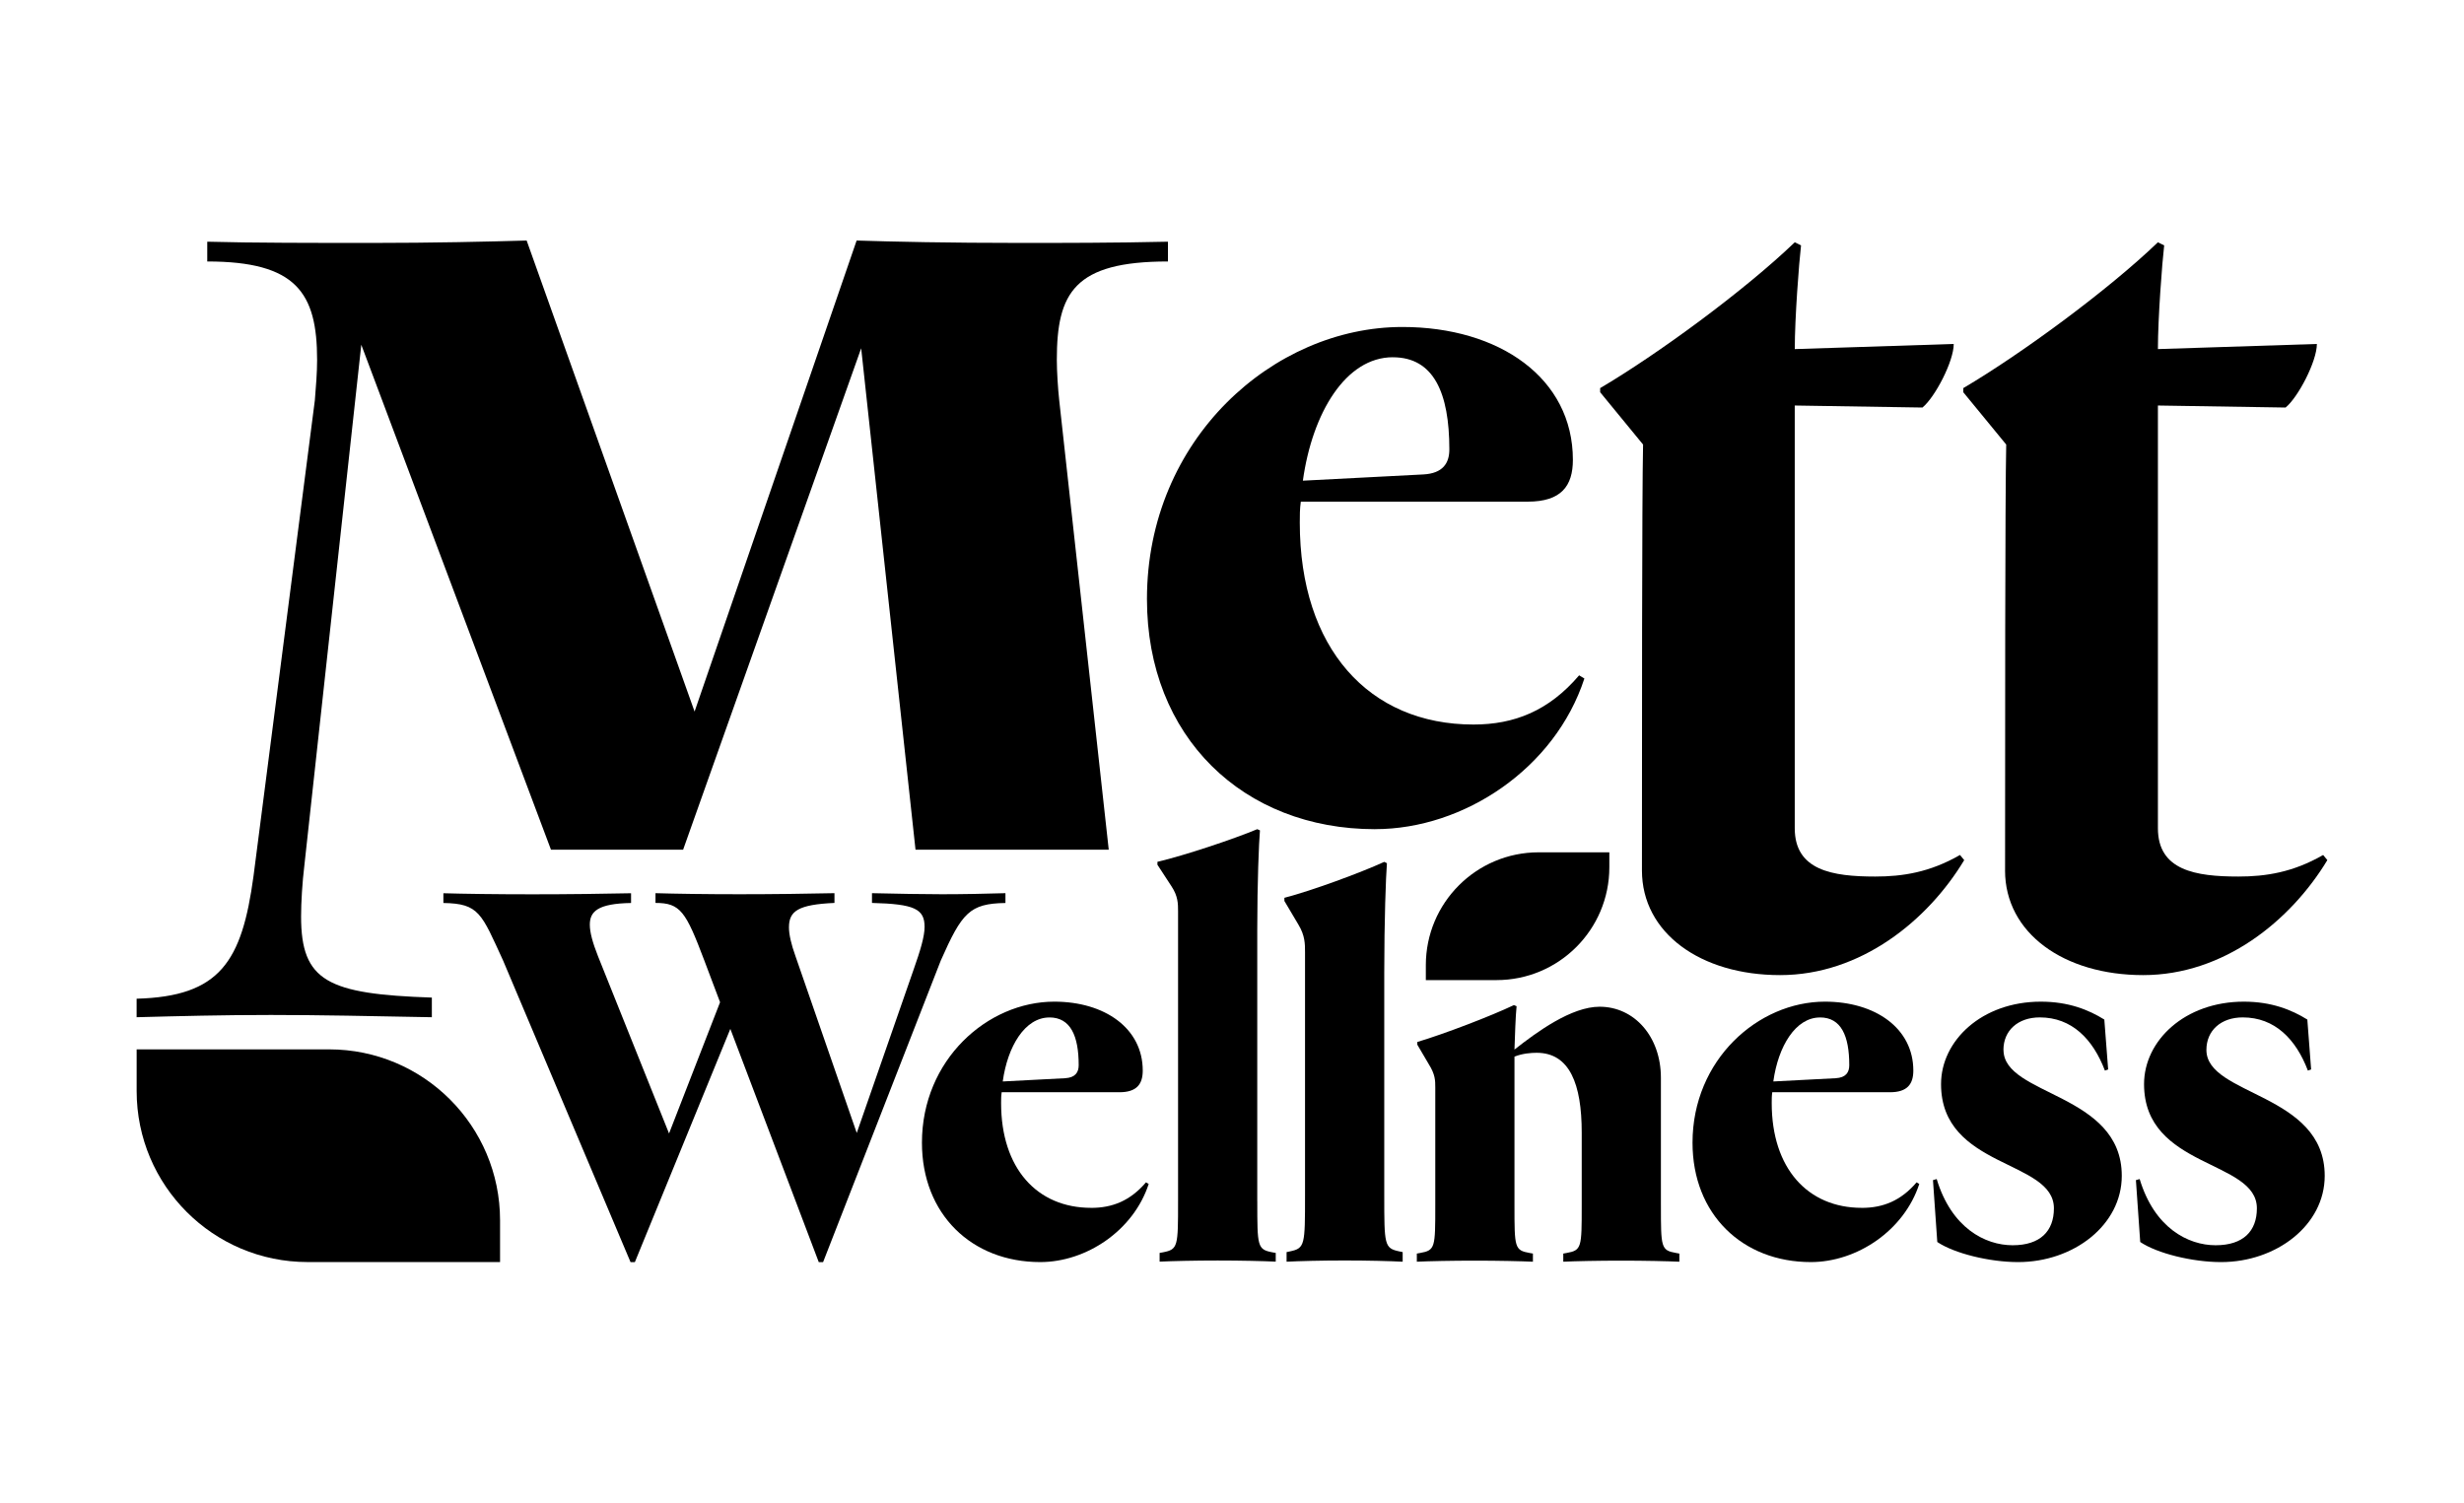
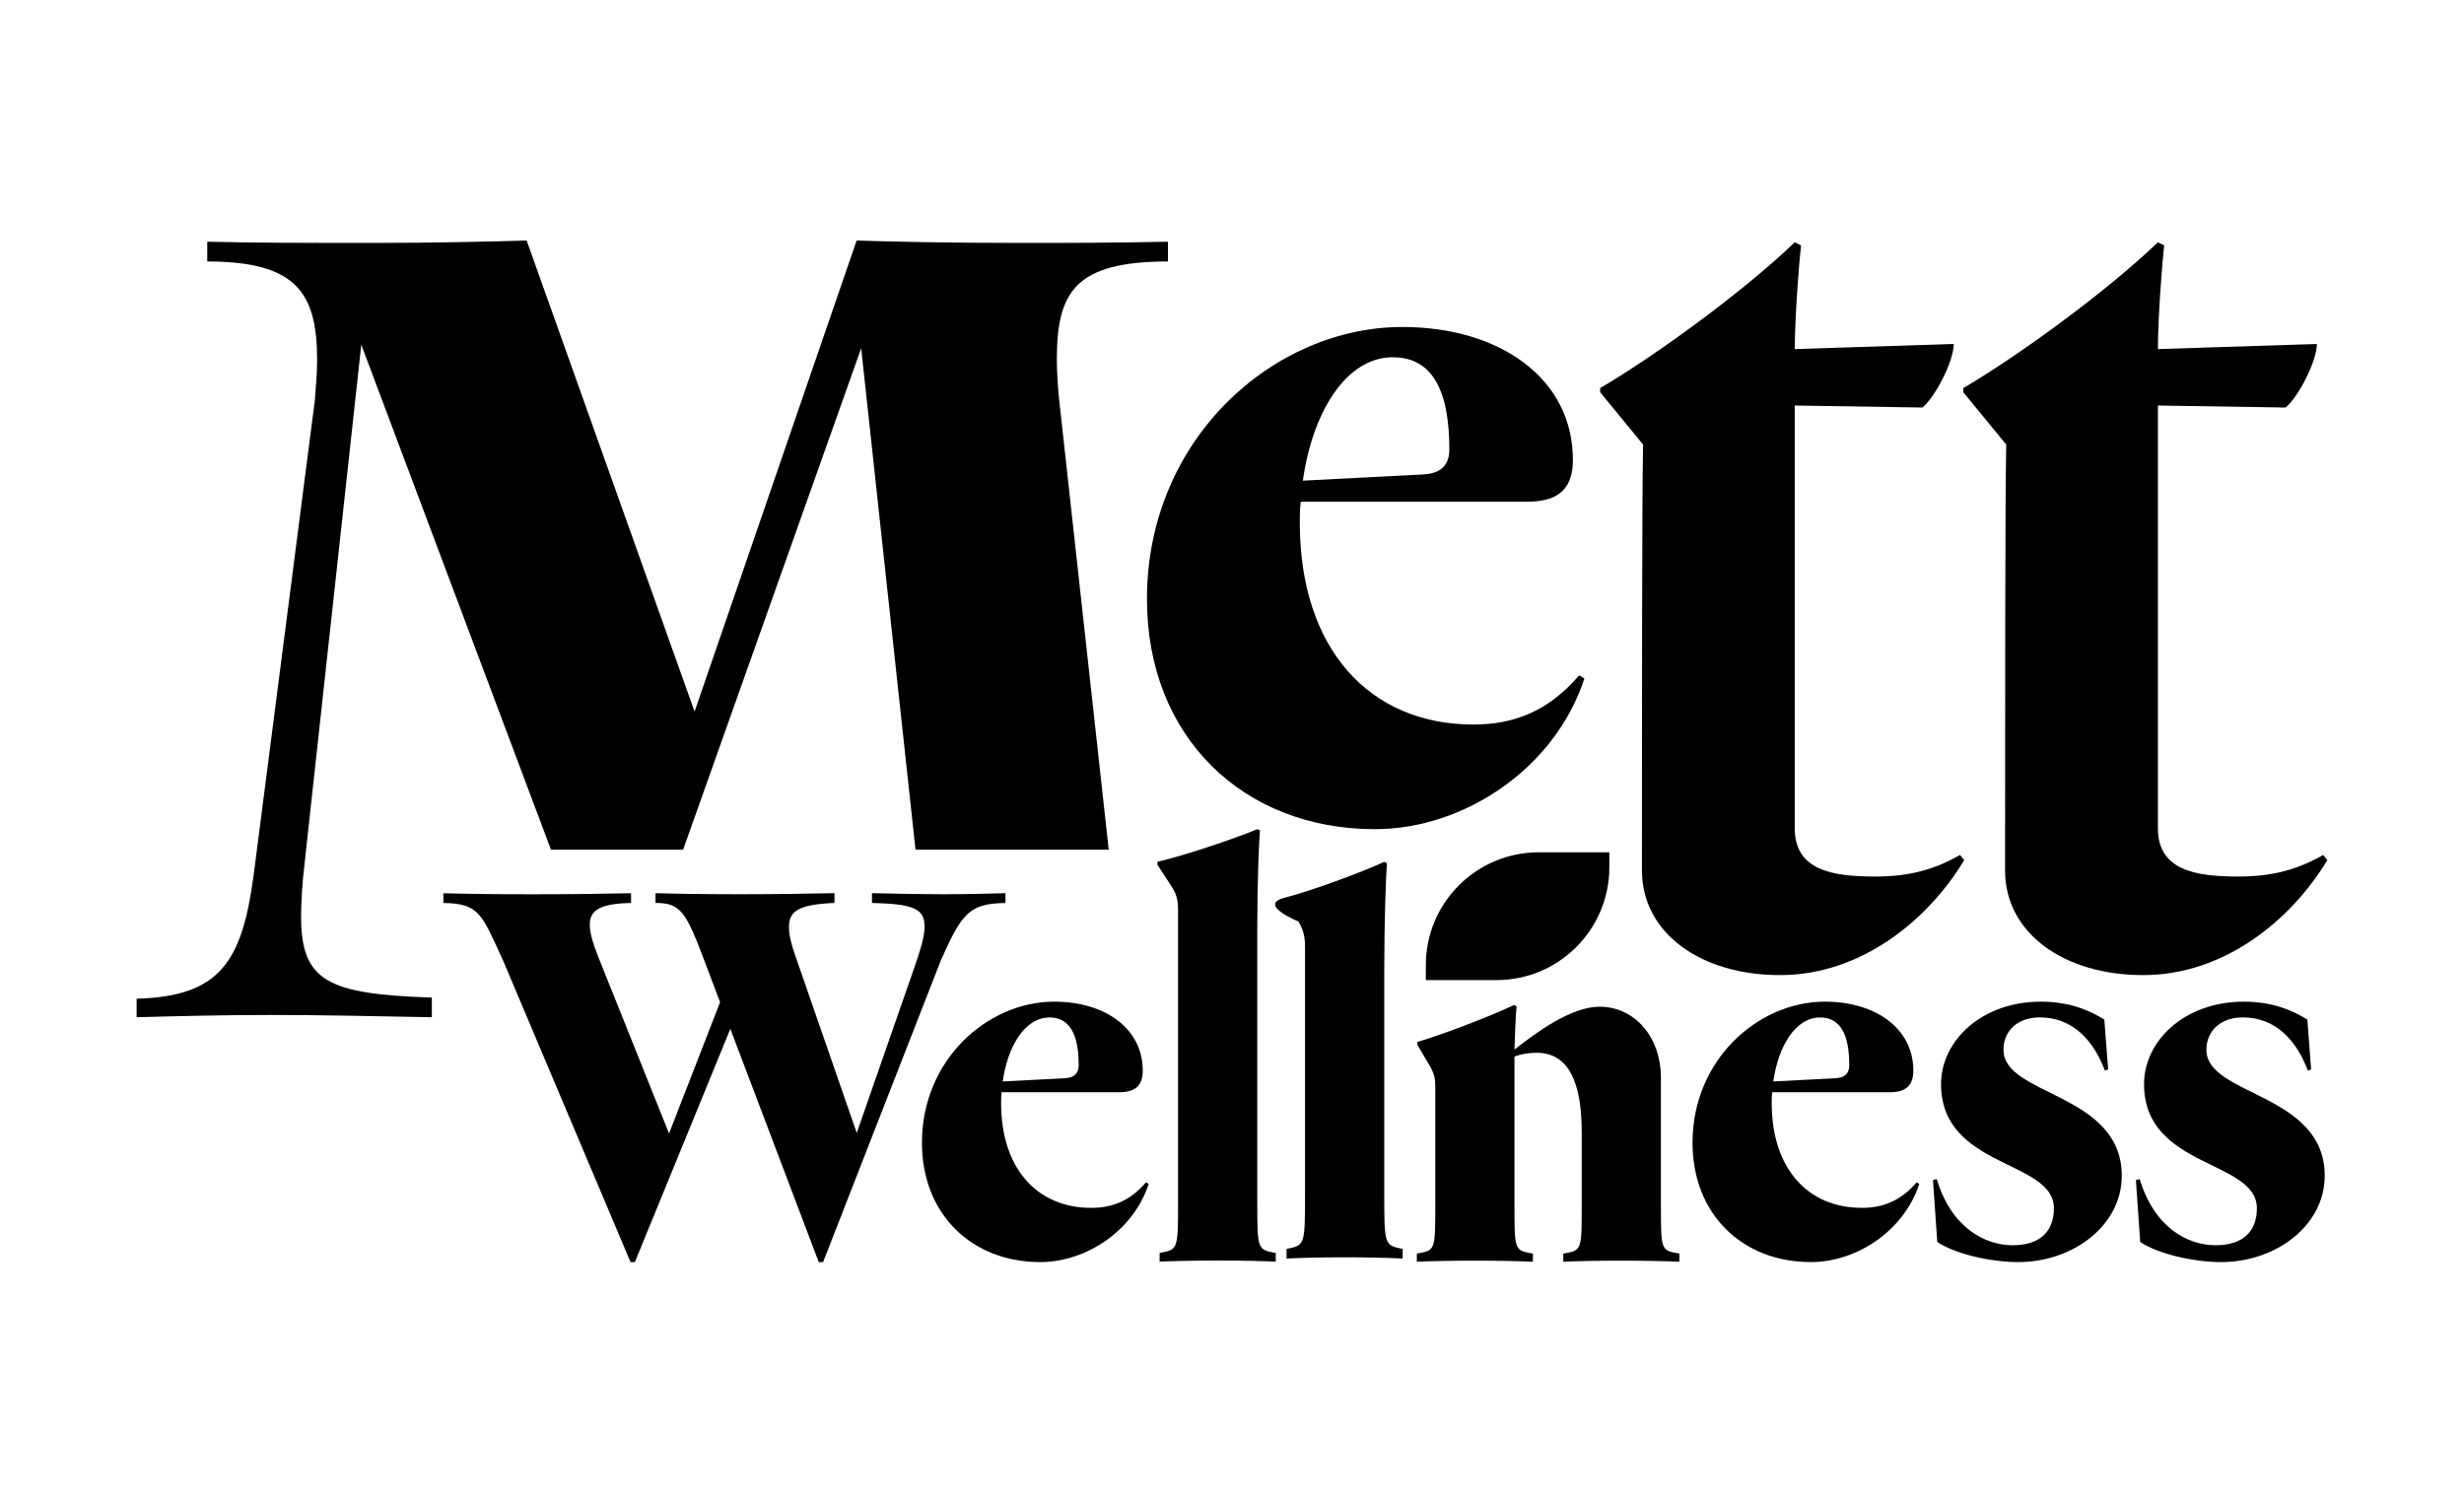
<svg xmlns="http://www.w3.org/2000/svg" viewBox="0 0 720 439.09" id="Layer_1">
  <path d="M293.8,263.85v-2.85c-5.54.17-12.52.31-18.56.31-5.85,0-12.36-.14-20.44-.31v2.85c12.36.31,15.37,1.74,15.37,6.99,0,2.85-1.26,6.96-3.16,12.36l-16.66,47.87-17.91-51.68c-1.26-3.49-1.9-6.34-1.9-8.41,0-4.75,2.68-6.65,13.3-7.13v-2.85c-7.92.17-17.89.31-27.73.31-9.67,0-18.86-.14-24.57-.31v2.85c7.3,0,8.87,2.54,14.26,16.8l4.61,12.22-14.91,38.35-20.77-51.82c-1.57-3.96-2.38-6.98-2.38-9.19,0-3.8,2.23-6.18,12.05-6.34v-2.85c-7.92.17-18.37.31-28.85.31-10.45,0-20.29-.14-25.99-.31v2.85c10.46.17,11.1,3.02,17.44,16.8l37.25,88.15h1.26s27.9-68.16,27.9-68.16l25.84,68.16h1.26s34.4-88.15,34.4-88.15c6.18-13.95,8.41-16.63,18.87-16.8Z" />
-   <path d="M96.16,306.65h-56.23s0,12.18,0,12.18c0,27.59,22.36,49.96,49.96,49.96h56.23s0-12.19,0-12.19c0-27.59-22.36-49.96-49.96-49.96Z" />
  <path d="M401.81,242.29c25.99,0,52.58-17.74,61.16-44.02l-1.53-.93c-8.89,10.41-18.97,14.38-30.88,14.38-30.58,0-50.75-22.33-50.75-59,0-2.13,0-4,.3-6.13h66.32c9.78,0,13.18-4.59,13.18-12.21,0-23.86-21.43-38.83-49.85-38.83-37.61,0-74.61,32.71-74.61,79.5,0,40.33,28.15,67.25,66.66,67.25ZM407,104.4c11.95,0,16.51,10.41,16.51,26.92,0,3.96-1.83,7.02-7.62,7.32l-35.18,1.82c2.76-19.86,12.55-36.07,26.29-36.07Z" />
  <path d="M126.19,297.25v-5.74c-30.45-1.03-38.21-4.75-38.21-23.67,0-4.09.33-9.83.99-15.24l16.6-151.86,55.43,147.56h38.61s52.03-146.53,52.03-146.53l15.88,146.53h56.46s-14.47-131.32-14.47-131.32c-.37-3.39-.7-8.47-.7-11.82,0-19.62,5.08-28.75,32.47-28.75v-5.78c-15.9.36-30.45.36-43.29.36-20.62,0-37.19-.36-47.68-.7l-47.35,137.64-49.07-137.64c-11.16.33-27.72.7-44.99.7-17.23,0-35.15,0-48.34-.36v5.78c26.02,0,32.1,9.13,32.1,28.75,0,3.72-.33,7.77-.66,11.82l-17.92,139.01c-3.39,25.03-9.79,35.19-34.16,35.85v5.41c12.52-.33,25.03-.66,39.24-.66,14.21,0,29.42.33,47.01.66Z" />
  <path d="M585.89,254.35c0,18.28,17.14,30.59,40.37,30.59,23.56,0,43.12-15.9,53.81-33.6l-1.23-1.5c-8.85,5.09-16.8,6.3-24.76,6.3-12.51,0-23.52-1.79-23.52-14.11v-123.53s37.3.59,37.3.59c3.66-2.97,9.15-13.49,9.15-18.58l-46.45,1.5c0-9.01,1.23-25.21,1.83-30.3l-1.83-.91c-14.68,14.1-40.06,32.71-56.87,42.61v1.21s12.54,15.28,12.54,15.28c-.33,14.69-.33,87.25-.33,124.45Z" />
  <path d="M416.64,282.03v4.37s20.65,0,20.65,0c18.21,0,32.97-14.76,32.97-32.97v-4.37s-20.65,0-20.65,0c-18.21,0-32.97,14.76-32.97,32.97Z" />
  <path d="M318.85,352.95c-15.87,0-26.32-11.59-26.32-30.6,0-1.11,0-2.07.17-3.18h34.4c5.07,0,6.82-2.38,6.82-6.33,0-12.37-11.11-20.14-25.85-20.14-19.5,0-38.67,16.96-38.67,41.22,0,20.93,14.58,34.88,34.56,34.88,13.47,0,27.26-9.2,31.7-22.83l-.79-.47c-4.61,5.39-9.84,7.46-16.01,7.46ZM306.64,297.31c6.18,0,8.56,5.39,8.56,13.95,0,2.07-.96,3.64-3.97,3.81l-18.22.95c1.42-10.31,6.51-18.7,13.63-18.7Z" />
  <path d="M585.42,306.81c0-5.7,4.27-9.51,10.62-9.51,9.36,0,15.54,6.34,19.03,15.54l.95-.33-1.12-14.58c-4.59-2.85-10.45-5.23-18.55-5.23-17.27,0-29.16,11.42-29.16,24.09,0,24.73,32.98,22.05,32.98,36.3,0,6.65-3.97,10.79-12.06,10.79-8.08,0-17.89-5.08-22.19-19.34l-1.09.31,1.26,18.08c4.92,3.32,15.23,5.87,23.62,5.87,16.18,0,30.29-10.79,30.29-25.21,0-24.26-34.56-23.31-34.56-36.78Z" />
  <path d="M644.73,306.81c0-5.7,4.28-9.51,10.62-9.51,9.36,0,15.54,6.34,19.03,15.54l.95-.33-1.11-14.58c-4.59-2.85-10.46-5.23-18.55-5.23-17.27,0-29.16,11.42-29.16,24.09,0,24.73,32.97,22.05,32.97,36.3,0,6.65-3.96,10.79-12.06,10.79-8.08,0-17.9-5.08-22.19-19.34l-1.1.31,1.26,18.08c4.91,3.32,15.22,5.87,23.62,5.87,16.17,0,30.29-10.79,30.29-25.21,0-24.26-34.57-23.31-34.57-36.78Z" />
  <path d="M572.72,249.84c-8.85,5.09-16.8,6.3-24.76,6.3-12.51,0-23.52-1.79-23.52-14.11v-123.53s37.31.59,37.31.59c3.66-2.97,9.15-13.49,9.15-18.58l-46.45,1.5c0-9.01,1.23-25.21,1.83-30.3l-1.83-.91c-14.68,14.1-40.06,32.71-56.87,42.61v1.21s12.54,15.28,12.54,15.28c-.33,14.69-.33,87.25-.33,124.45,0,18.28,17.13,30.59,40.36,30.59,23.56,0,43.13-15.9,53.81-33.6l-1.23-1.5Z" />
  <path d="M485.33,352.2v-37.25c0-12.05-7.77-20.77-17.91-20.77-8.25,0-18.22,7.29-24.88,12.52.14-3.8.31-9.81.62-12.67l-.78-.33c-6.66,3.18-20.29,8.41-28.23,10.78v.79s3.35,5.7,3.35,5.7c1.9,3.02,1.9,4.77,1.9,6.82v34.4c0,12.38,0,13.16-4.44,13.95l-.95.17v2.38c3.49-.17,10.29-.31,16.96-.31,6.82,0,13.47.15,16.96.31v-2.38s-.95-.17-.95-.17c-4.44-.79-4.44-1.57-4.44-13.95v-43.43c2.37-.95,4.91-1.12,6.49-1.12,9.67,0,13.16,9.2,13.16,23.31v21.24c0,12.38,0,13.16-4.44,13.95l-.95.17v2.38c3.49-.17,10.3-.31,16.96-.31,6.82,0,13.47.15,16.96.31v-2.38s-.95-.17-.95-.17c-4.44-.79-4.44-1.57-4.44-13.95Z" />
  <path d="M544.03,352.95c-15.85,0-26.32-11.59-26.32-30.6,0-1.11,0-2.07.16-3.18h34.4c5.06,0,6.82-2.38,6.82-6.33,0-12.37-11.11-20.14-25.84-20.14-19.5,0-38.68,16.96-38.68,41.22,0,20.93,14.59,34.88,34.56,34.88,13.48,0,27.26-9.2,31.7-22.83l-.78-.47c-4.61,5.39-9.84,7.46-16.01,7.46ZM531.82,297.31c6.18,0,8.55,5.39,8.55,13.95,0,2.07-.95,3.64-3.97,3.81l-18.22.95c1.42-10.31,6.51-18.7,13.64-18.7Z" />
-   <path d="M404.49,349.21v-64.95c0-15.35.47-28.09.78-32.02l-.78-.39c-6.99,3.2-21.24,8.45-29.18,10.5v.93s4.11,6.93,4.11,6.93c1.92,3.19,1.92,5.61,1.92,8.05v70.95c0,14.62,0,15.55-4.44,16.47l-.95.2v2.81c3.47-.19,10.29-.36,16.96-.36,6.8,0,13.47.17,16.96.36v-2.81s-.96-.2-.96-.2c-4.42-.93-4.42-1.86-4.42-16.47Z" />
+   <path d="M404.49,349.21v-64.95c0-15.35.47-28.09.78-32.02l-.78-.39c-6.99,3.2-21.24,8.45-29.18,10.5s4.11,6.93,4.11,6.93c1.92,3.19,1.92,5.61,1.92,8.05v70.95c0,14.62,0,15.55-4.44,16.47l-.95.2v2.81c3.47-.19,10.29-.36,16.96-.36,6.8,0,13.47.17,16.96.36v-2.81s-.96-.2-.96-.2c-4.42-.93-4.42-1.86-4.42-16.47Z" />
  <path d="M367.38,350.97v-79.19c0-13.97.48-25.55.79-29.13l-.79-.35c-6.98,2.91-21.24,7.68-29.17,9.54v.85s4.11,6.3,4.11,6.3c1.92,2.91,1.92,5.11,1.92,7.32v84.65c0,13.3,0,14.14-4.44,14.99l-.95.17v2.55c3.48-.17,10.29-.33,16.96-.33,6.8,0,13.48.16,16.97.33v-2.55s-.97-.17-.97-.17c-4.42-.85-4.42-1.69-4.42-14.99Z" />
</svg>